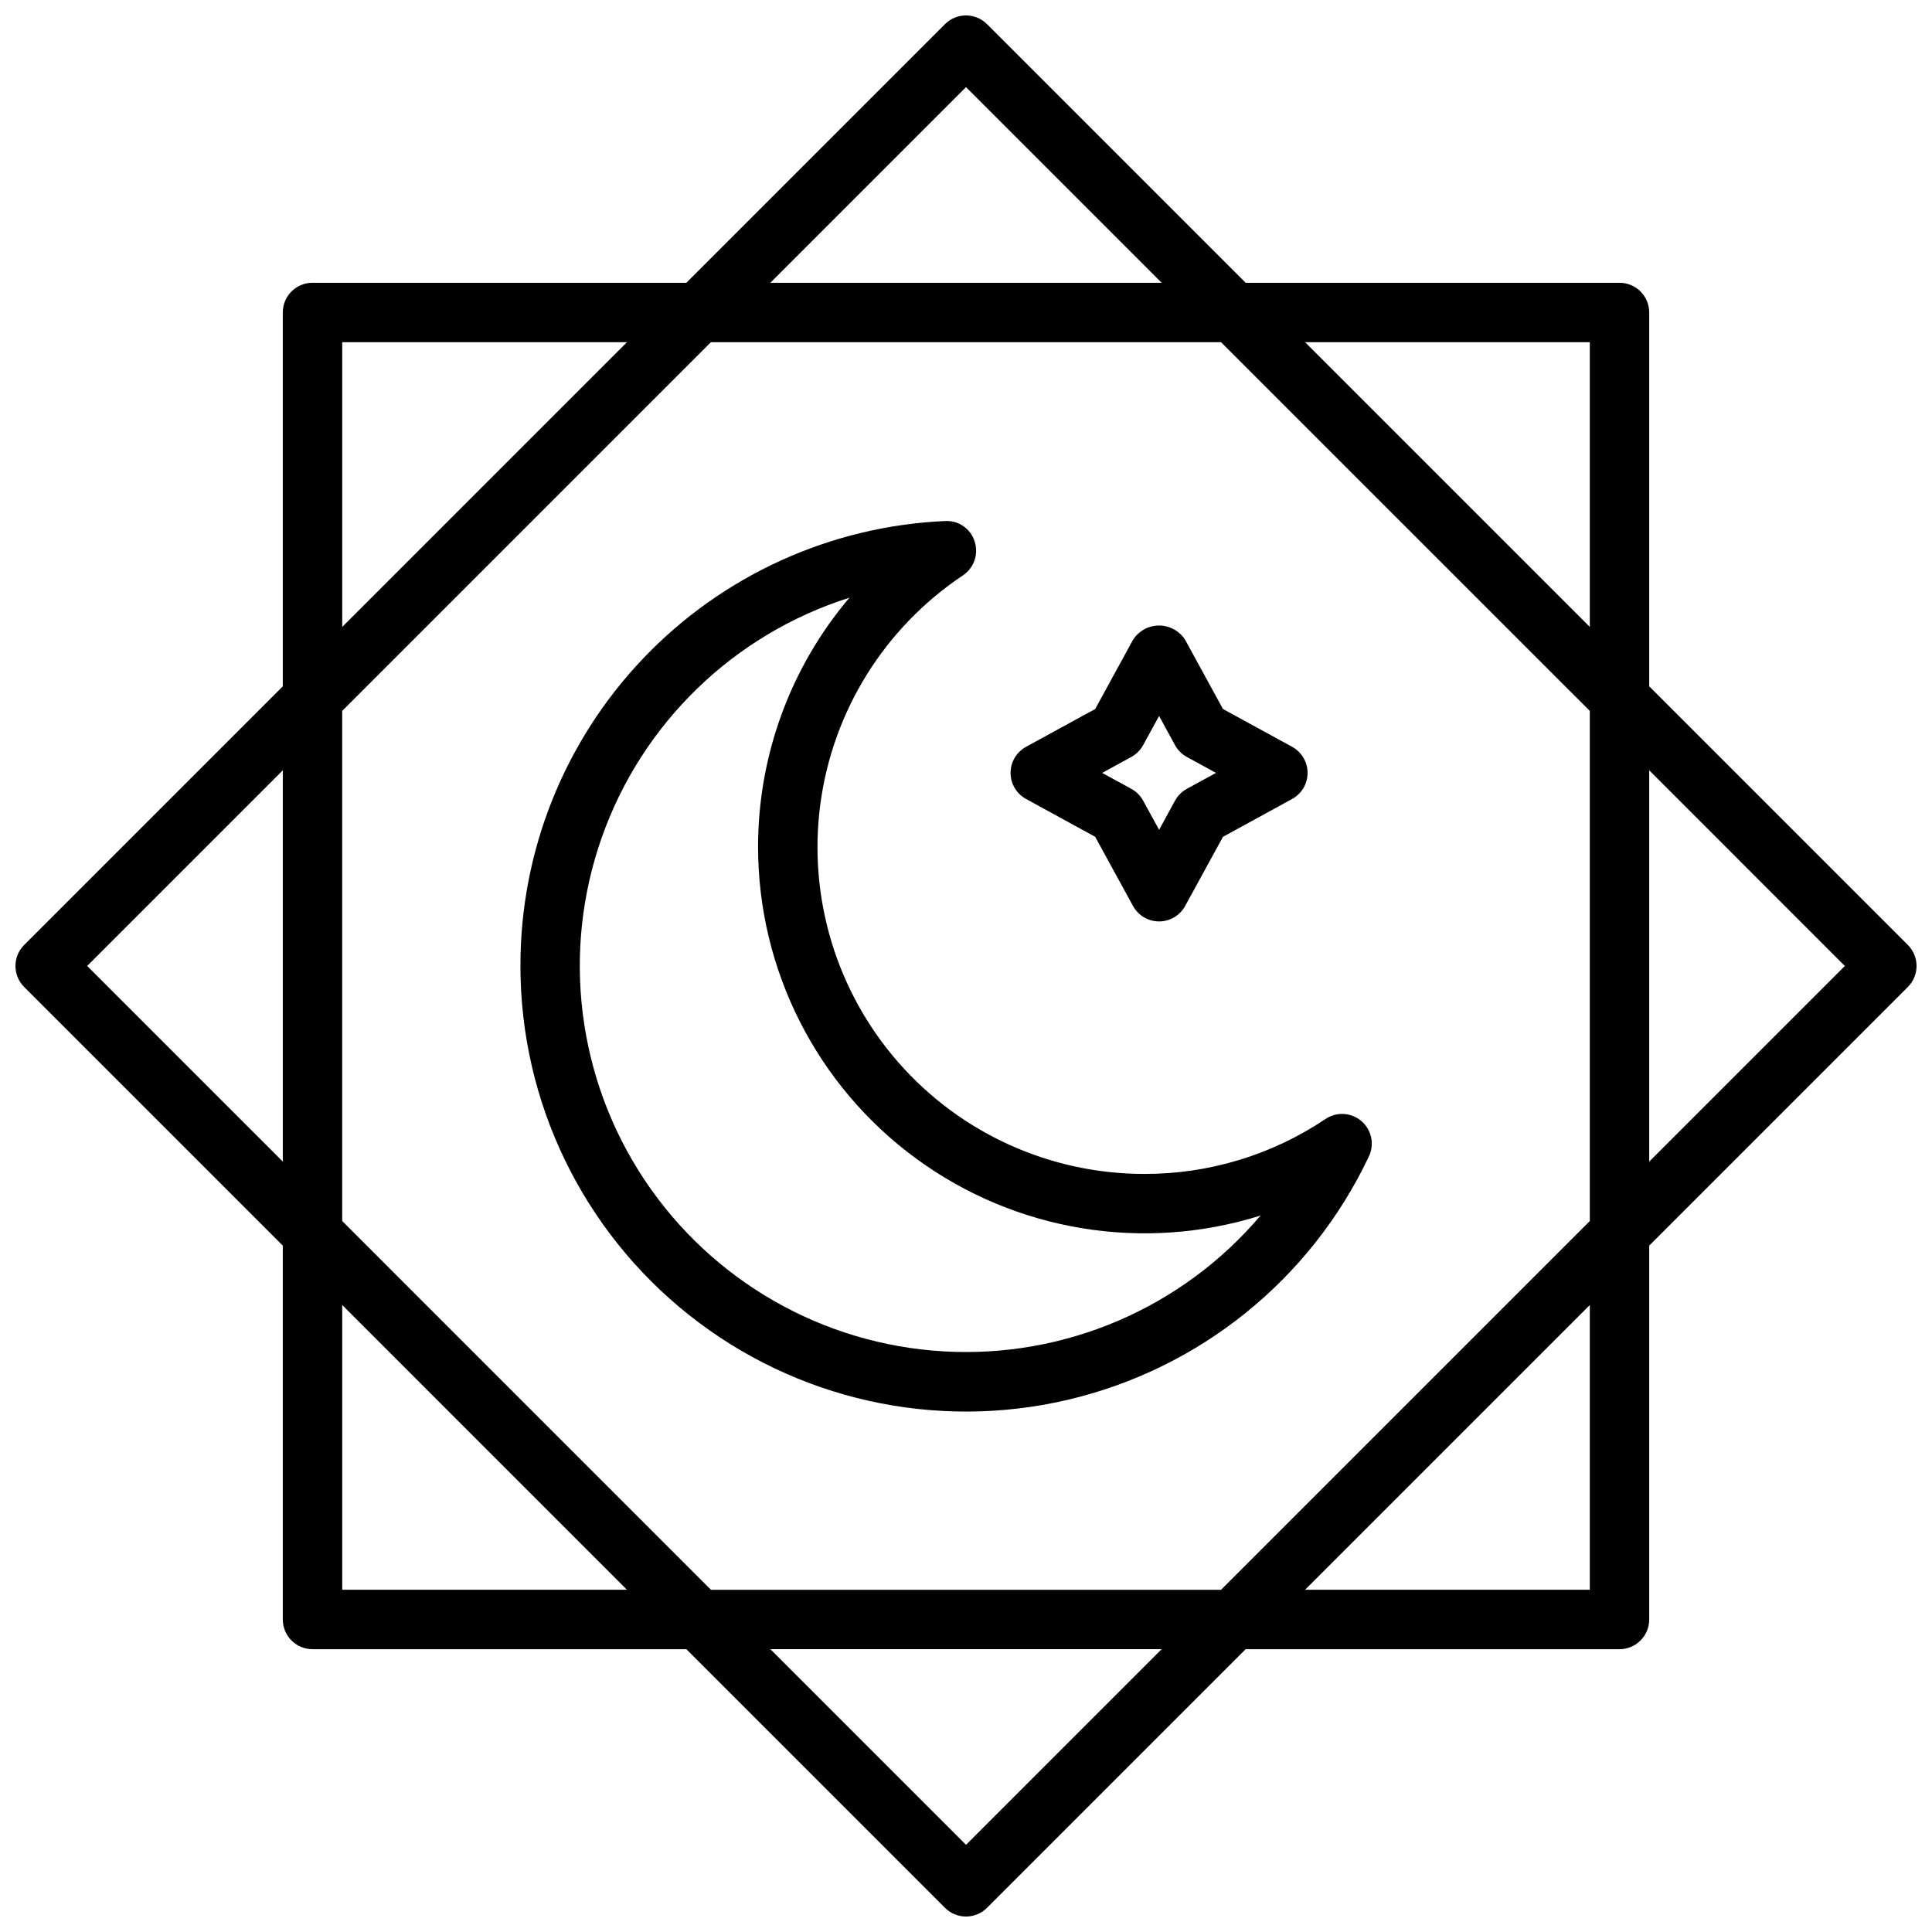
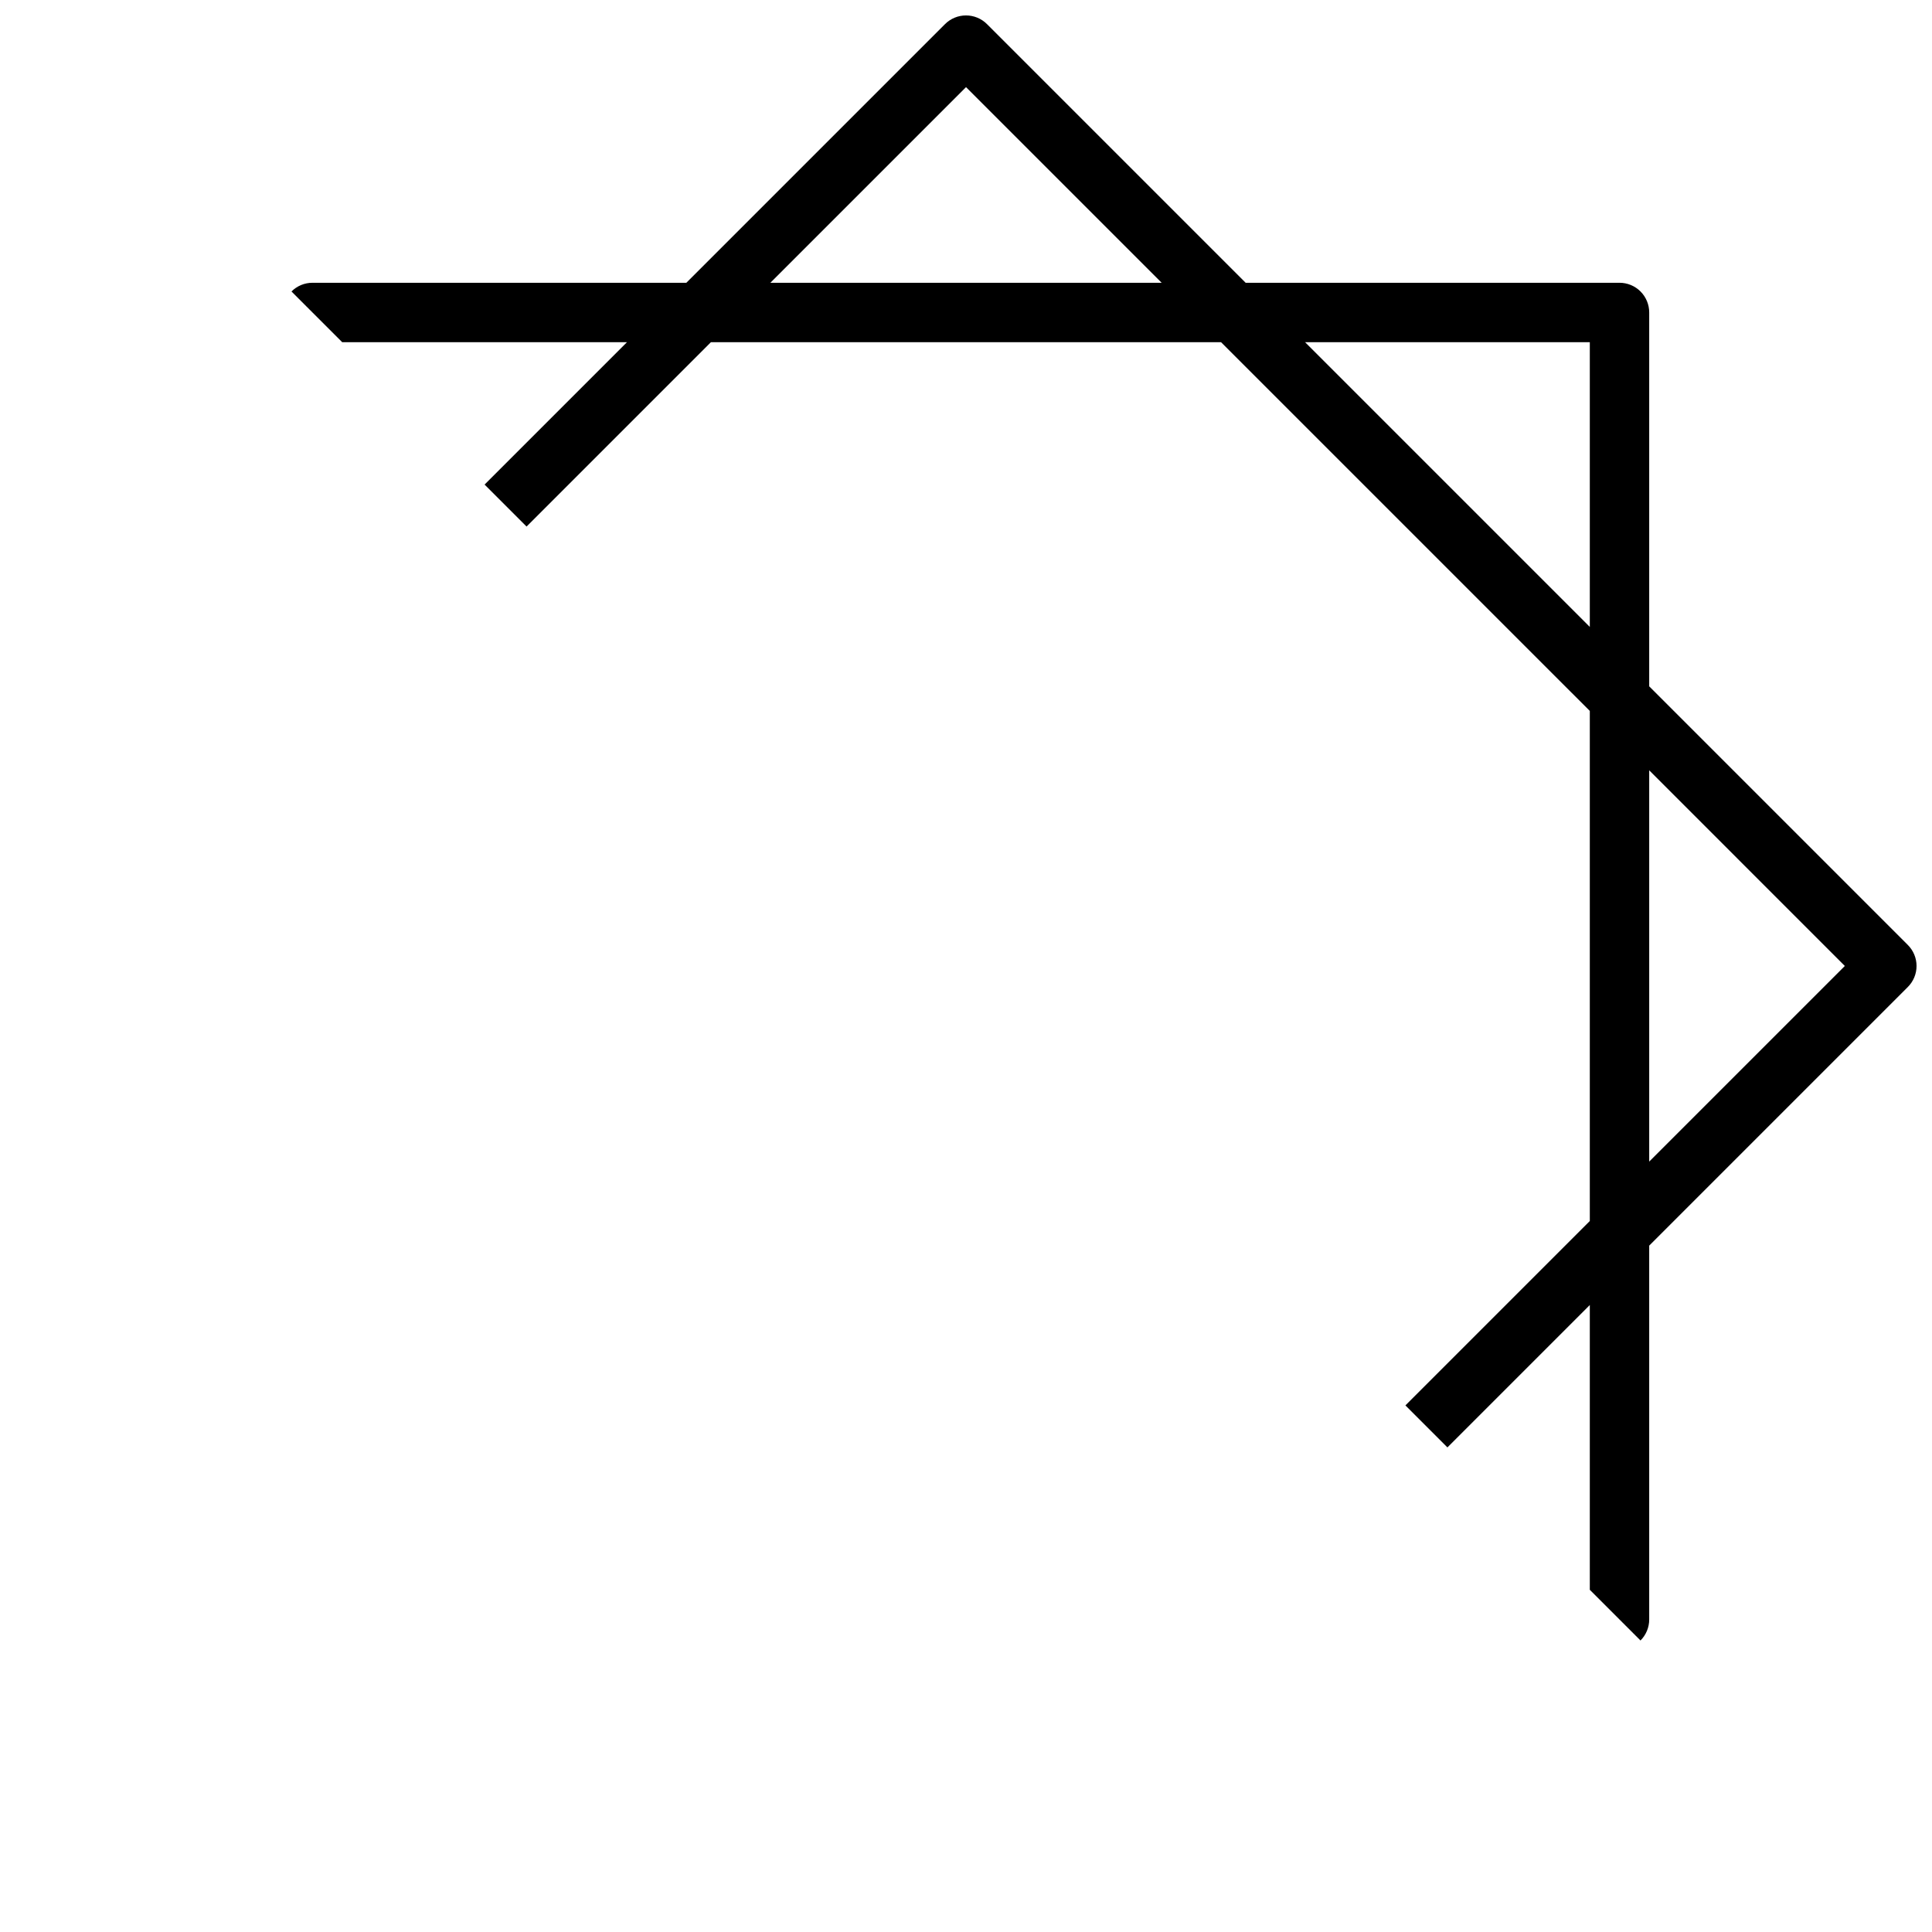
<svg xmlns="http://www.w3.org/2000/svg" width="800px" height="800px" version="1.1" viewBox="144 144 512 512">
  <defs>
    <clipPath id="a">
-       <path d="m148.09 148.09h503.81v503.81h-503.81z" />
+       <path d="m148.09 148.09h503.81v503.81z" />
    </clipPath>
  </defs>
-   <path d="m281.92 400c0.004 36.035 16.461 70.102 44.695 92.5 28.23 22.398 65.145 30.68 100.24 22.488 35.098-8.195 64.527-31.961 79.926-64.543 1.516-3.207 0.703-7.027-1.984-9.34-2.691-2.309-6.59-2.535-9.531-0.555-14.199 9.535-30.926 14.602-48.031 14.551-24.941 0.004-48.672-10.75-65.117-29.504-16.441-18.754-23.996-43.691-20.73-68.418 3.269-24.727 17.039-46.844 37.789-60.688 2.941-1.965 4.211-5.648 3.109-9.008-1.059-3.391-4.297-5.621-7.84-5.406-30.34 1.363-58.98 14.391-79.945 36.363-20.965 21.969-32.637 51.188-32.578 81.559zm62.977-31.488c0.035 32.598 15.582 63.234 41.875 82.512 26.289 19.273 60.184 24.883 91.285 15.109-20.793 24.531-51.902 37.859-84 35.996-32.102-1.863-61.457-18.707-79.27-45.477-17.809-26.77-22.004-60.355-11.32-90.684 10.68-30.328 34.992-53.871 65.648-63.574-15.656 18.469-24.242 41.902-24.219 66.117z" />
-   <path d="m415.9 355.73 18.336 10.031 10.023 18.332c1.383 2.523 4.031 4.094 6.91 4.094 2.875 0 5.523-1.57 6.906-4.094l10.023-18.328 18.336-10.035c2.523-1.383 4.09-4.027 4.09-6.902 0-2.879-1.566-5.523-4.09-6.906l-18.336-10.031-10.023-18.328c-1.504-2.359-4.109-3.789-6.906-3.789-2.801 0-5.406 1.43-6.91 3.789l-10.023 18.328-18.336 10.031c-2.519 1.383-4.09 4.027-4.09 6.906 0 2.875 1.57 5.519 4.09 6.902zm27.914-11.133c1.32-0.723 2.406-1.809 3.129-3.129l4.227-7.727 4.223 7.727c0.723 1.32 1.809 2.406 3.129 3.129l7.727 4.227-7.727 4.227v0.004c-1.32 0.723-2.406 1.809-3.129 3.129l-4.223 7.727-4.223-7.727h-0.004c-0.723-1.32-1.809-2.406-3.129-3.129l-7.727-4.227z" />
  <g clip-path="url(#a)">
    <path d="m649.6 394.43-68.543-68.543v-99.078c0-2.086-0.828-4.09-2.305-5.566-1.477-1.477-3.481-2.305-5.566-2.305h-99.078l-68.543-68.543c-1.473-1.477-3.477-2.305-5.562-2.305-2.09 0-4.09 0.828-5.566 2.305l-68.543 68.543h-99.078c-4.348 0-7.871 3.523-7.871 7.871v99.078l-68.543 68.543c-1.477 1.477-2.305 3.477-2.305 5.566 0 2.086 0.828 4.09 2.305 5.562l68.543 68.543v99.078c0 2.086 0.828 4.09 2.305 5.566 1.477 1.477 3.481 2.305 5.566 2.305h99.078l68.543 68.543c1.477 1.477 3.477 2.305 5.566 2.305 2.086 0 4.09-0.828 5.562-2.305l68.543-68.543h99.078c2.086 0 4.09-0.828 5.566-2.305s2.305-3.481 2.305-5.566v-99.078l68.543-68.543c1.477-1.473 2.305-3.477 2.305-5.562 0-2.09-0.828-4.09-2.305-5.566zm-84.285-159.75v75.461l-75.461-75.461zm0 97.723v135.18l-97.727 97.727h-135.18l-97.723-97.727v-135.18l97.723-97.723h135.18zm-165.31-165.31 51.844 51.844h-103.69zm-165.31 67.59h75.461l-75.461 75.457zm-67.59 165.31 51.844-51.848v103.69zm67.59 165.31v-75.461l75.457 75.461zm165.31 67.59-51.848-51.848h103.69zm165.31-67.59h-75.461l75.461-75.461zm15.742-113.47v-103.69l51.844 51.848z" />
  </g>
</svg>